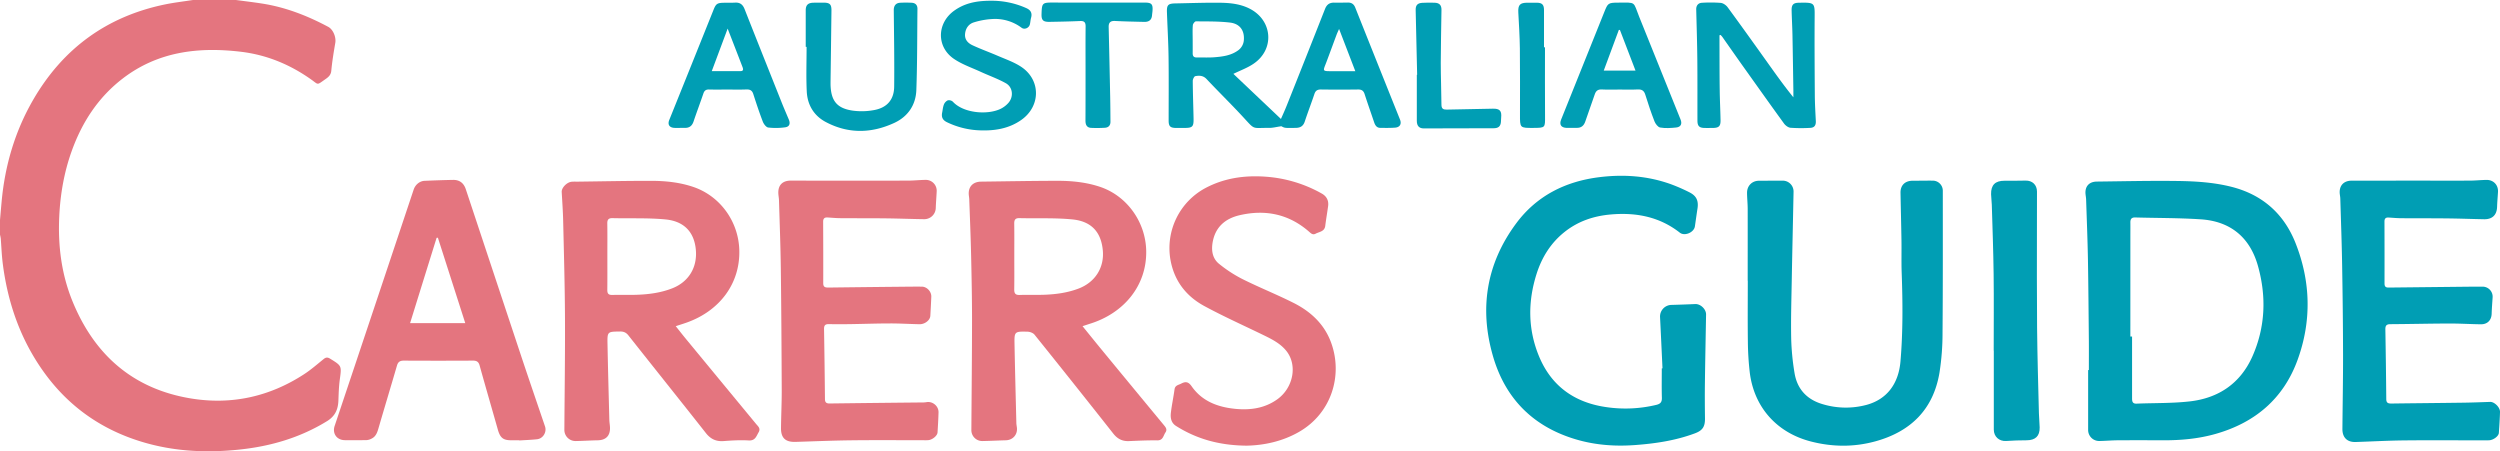
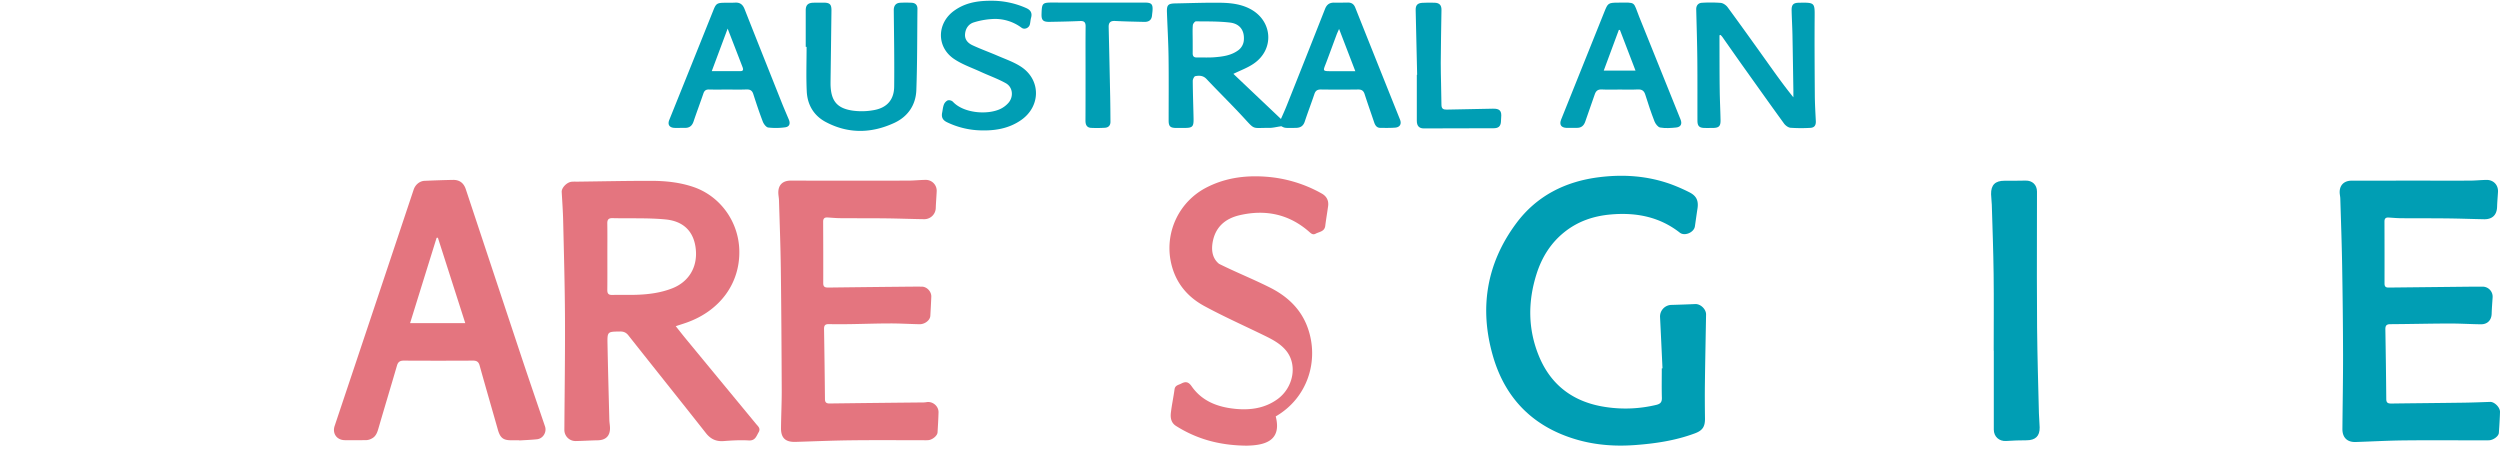
<svg xmlns="http://www.w3.org/2000/svg" id="Layer_0_Image" data-name="Layer 0 Image" viewBox="0 0 2732.35 493.25">
  <defs>
    <style>.cls-1{fill:#e4757f;}.cls-2{fill:#009eb4;}</style>
  </defs>
-   <path class="cls-1" d="M257.91,0c9.54,1.29,19.1,2.41,28.61,3.9,25.64,4,49.45,13.29,72.22,25.44,5.44,2.9,8.75,11.43,7.73,17.42-1.72,10.14-3.44,20.31-4.38,30.53-.44,4.81-3.21,7-6.49,9.29-9.57,6.68-7.22,6.21-15.32.44C317,70.46,291.38,59.89,263,56.54c-46.22-5.45-90.24-.22-128.6,29.07-27,20.64-44.77,48-56.1,79.67-8.23,23-12.38,46.78-13.54,71.24-1.52,32,2.37,63.14,14.5,92.83,23.93,58.6,66.28,95.82,129.57,106.16,44.26,7.23,85.82-1.95,123.55-26.54,7.5-4.89,14.31-10.86,21.3-16.5,2.44-2,4.33-2.17,7.09-.47,12.84,7.92,12.65,7.81,10.61,22.77-1.06,7.71-1.23,15.55-1.54,23.34-.38,9.56-3.75,16.86-12.42,22.18-29.28,18-61.21,27.36-95.11,31-40.1,4.34-79.49,1.78-117.73-11.86q-59.12-21.09-96-71.86C22.38,371.44,8.22,330.67,2.84,286.66c-1-8.56-1.34-17.21-2-25.82A41.22,41.22,0,0,0,0,256.48v-16c.59-6.75,1.17-13.51,1.79-20.27,3.63-39.46,14.57-76.72,34.45-111.09C68.82,52.86,117,17.76,180.91,4.72c9.91-2,20-3.17,30-4.72Z" />
-   <path class="cls-2" d="M2283,404.49c0-10.64.08-21.29,0-31.93-.29-29.59-.5-59.17-1-88.76-.41-21.92-1.28-43.84-2-65.76-.06-2-.47-3.95-.65-5.94-.76-8.35,3.87-13.56,12.41-13.65,29.47-.33,58.94-1.06,88.4-.65,19.6.28,39.23,1.48,58.44,6.31,34.09,8.56,57.63,29.52,70.33,61.68,16.62,42.08,17.66,85.17,2.11,127.76-15.42,42.26-46.44,68.4-89.42,80.65-18.86,5.38-38.24,7.11-57.81,7-16.33-.07-32.65-.1-49,0-6.81.05-13.62.66-20.44.78a12,12,0,0,1-12.16-12.24q0-32.66,0-65.31Zm45.35-36.71h1.88c0,22.59,0,45.18,0,67.77,0,3.49.72,5.78,4.94,5.61,19.43-.8,39-.27,58.27-2.48,31.5-3.61,55.28-19.79,68.32-49.19,14.21-32.07,15.43-65.49,6-99-8.75-31.07-30-48.63-62.35-50.77-23.87-1.57-47.86-1.38-71.79-2.05-4-.11-5.3,1.85-5.25,5.48.07,4.82,0,9.64,0,14.46Z" />
  <path class="cls-1" d="M738.54,356.5c4.17,5.22,7.69,9.75,11.35,14.18q38.25,46.4,76.53,92.76c2.1,2.56,5.19,4.83,2.67,9.09s-3.66,9.3-10.82,8.86c-9.09-.55-18.3,0-27.42.69-8.23.59-14.2-2.21-19.35-8.75C743.41,437.66,715,402.24,686.84,366.6c-2.59-3.29-5.33-4.35-9.32-4.29-13.62.19-13.82.08-13.55,13.82.53,27.58,1.29,55.15,2,82.72.07,2.82.63,5.62.72,8.44.28,9-4.48,13.77-13.45,13.93-8,.15-16,.67-23.94.81a12.17,12.17,0,0,1-12.48-12.56c.25-40.73.87-81.46.67-122.19-.17-35.39-1.16-70.78-2-106.17-.23-10.45-1-20.89-1.58-31.34-.24-4.52,5.62-10.65,10.87-11.13,2.31-.21,4.66-.08,7-.11,26.64-.32,53.28-.92,79.91-.87,15.5,0,30.9,1.57,45.78,6.56C787,214.12,807,241.94,808,272.94c1.2,36.22-20.8,66.67-57.78,79.71C746.77,353.86,743.29,354.94,738.54,356.5Zm-74.73-76.3c0,12.29.09,24.58-.06,36.87,0,3.85,1.38,5.36,5.27,5.28,9.31-.19,18.64.15,27.94-.21,12.84-.5,25.49-2.25,37.59-6.95,18.09-7,27.84-22.94,25.93-42.56-1.84-18.93-12.71-30.9-33.33-32.83-19.11-1.79-38.46-.92-57.7-1.38-4.4-.11-5.78,1.66-5.71,5.9C663.93,256.27,663.8,268.24,663.81,280.2Z" />
-   <path class="cls-1" d="M1183.14,356.49c7.33,9,13.86,17.15,20.48,25.2q34.41,41.81,68.93,83.52c2,2.45,3.16,4.57,1.18,7.49-2.36,3.48-2.53,8.68-8.88,8.6-10.31-.14-20.63.35-30.94.79-7.24.31-12.56-2.38-17.12-8.16q-42.8-54.27-86.11-108.14c-1.55-1.93-5-3.21-7.6-3.27-14.31-.35-14.53-.19-14.27,13.87.53,28.58,1.3,57.15,2,85.73,0,2,.53,3.95.67,5.94.5,7.34-4.83,13-12.25,13.15-8.48.21-17,.68-25.44.82a11.89,11.89,0,0,1-12.14-12.24c.24-40.07.69-80.14.72-120.21,0-23.43-.47-46.87-1-70.3-.45-20.1-1.27-40.19-2-60.28,0-1.66-.22-3.32-.43-5-1.24-9.33,3.94-15.37,13.31-15.48,28-.34,56-.89,83.92-.91,15.51,0,30.92,1.57,45.8,6.5,29.72,9.83,50,38.44,50.75,69.63.9,38.74-24.86,69.11-62.44,80.39C1188.32,354.78,1186.32,355.46,1183.14,356.49Zm-74.58-76.2c0,12,.13,23.92-.06,35.88-.07,4.35,1.14,6.37,5.91,6.21,9.14-.31,18.3.11,27.44-.25,12.66-.5,25.15-2.22,37.11-6.8,18-6.9,28.14-22.89,26.34-41.8-1.89-19.87-12.38-31.74-33.47-33.75-19.1-1.83-38.45-.92-57.69-1.37-4.47-.11-5.7,1.87-5.64,6C1108.68,256.38,1108.56,268.33,1108.56,280.29Z" />
  <path class="cls-2" d="M1817,402.57c-.88-18.58-1.72-37.16-2.65-55.74a12.71,12.71,0,0,1,12.54-13.59c8.64-.22,17.29-.55,25.93-.92,5.77-.25,11.91,5.6,11.81,11.45-.43,24.93-.95,49.86-1.27,74.79-.17,12.93-.09,25.87.08,38.81.11,8.89-2.64,13.12-10.91,16.21-21.11,7.88-43,11.17-65.42,12.83-21.67,1.61-43,.11-63.79-5.93-47.11-13.66-78-44.36-91.57-91.13-15.14-52.18-7.27-101.28,25.37-145.24,22.45-30.23,53.9-45.89,90.86-50.47,26.75-3.32,53.23-1.42,78.79,7.9a188.29,188.29,0,0,1,19.64,8.63c7.83,3.93,10.19,9.36,8.81,18-1,6.4-1.86,12.83-2.8,19.24-1,6.68-11.21,11-16.46,6.89-22.25-17.43-47.78-22.28-75.3-19.91-18.71,1.6-35.79,7.31-50.63,19.09-15.26,12.12-25,27.94-30.77,46.25-9.45,30-9.39,60,2.65,89.34,13.35,32.53,38.42,50.65,72.86,55.77a144.12,144.12,0,0,0,55.56-2.36c4.65-1.13,6.15-3.23,6-7.9-.31-10.63-.1-21.28-.1-31.93Z" />
-   <path class="cls-2" d="M1910.12,306.9c0-26.11.05-52.22,0-78.33,0-6-.67-11.94-.7-17.91,0-7.65,5.52-13.08,13-13.12,8.67,0,17.33-.14,26-.1a11.85,11.85,0,0,1,11.83,12c-.63,32.73-1.41,65.46-2,98.19-.37,20.77-1,41.56-.59,62.32a269.93,269.93,0,0,0,3.64,37.61c2.87,17.75,13.62,29.23,30.94,34.23a87.44,87.44,0,0,0,47.85.69c21.91-6,34.84-22.64,37-47.39,2.75-32.16,2.5-64.39,1.34-96.62-.43-11.8-.06-23.62-.24-35.42-.27-17.45-.74-34.89-1.05-52.34-.15-8.18,4.9-13.13,13.23-13.18,7.33,0,14.65-.15,22-.1a11,11,0,0,1,11,11c0,51.72.14,103.44-.29,155.15a279.53,279.53,0,0,1-3.33,43.67c-6.68,40-31.19,64.29-69.69,75-23.58,6.55-47.36,6.37-71.08.21-37.36-9.7-62.18-37.75-66.66-76a317.79,317.79,0,0,1-2-32.79c-.3-22.28-.09-44.57-.09-66.85Z" />
  <path class="cls-1" d="M567.56,481.18c-2.83,0-5.67,0-8.5,0-9.09.1-12.4-2.62-14.95-11.65-6.6-23.35-13.41-46.64-19.89-70-1.17-4.23-3.33-5.42-7.45-5.4q-37.71.21-75.43,0c-4.2,0-6.32,1.42-7.49,5.48-6.54,22.5-13.34,44.93-19.89,67.43-1.47,5.05-2.8,10-8.07,12.46a13.24,13.24,0,0,1-5.12,1.51c-8,.16-15.92.13-23.88.07C368,481,363,473.68,365.76,465.5Q409,336.4,452.11,207.24c1.78-5.34,6.47-9.38,12-9.62,10.31-.44,20.61-.81,30.93-1,7.14-.15,11.79,3.36,14.06,10.23q30.63,92.31,61.28,184.61c8.3,24.91,16.86,49.75,25.3,74.62,2.09,6.15-2.14,13.3-8.72,14s-12.93.9-19.4,1.32Zm-89-221.37-1.36.1q-14.52,46.65-29,93.28h60.32C498.3,321.32,488.44,290.57,478.59,259.81Z" />
  <path class="cls-1" d="M929.41,197.44c21.15,0,42.31.06,63.46-.05,6.15,0,12.29-.71,18.44-.78a11.9,11.9,0,0,1,12.43,12.73c-.29,6-.78,11.94-1,17.91a12.55,12.55,0,0,1-12.87,12.31c-13.81-.2-27.61-.74-41.42-.9-16.49-.19-33-.07-49.47-.21-4.82,0-9.64-.46-14.45-.77-3.32-.21-4.89,1.09-4.87,4.58.1,22.45.17,44.9.09,67.35,0,4.39,2.47,4.71,5.82,4.67q40.71-.51,81.41-.91c6.83-.07,13.66-.15,20.49-.08,5.57,0,10.61,5.41,10.39,11-.27,7-.66,13.93-1.06,20.89-.26,4.75-5.9,9.27-11.81,9.17-10.65-.19-21.29-.88-31.94-.86-14.47,0-29,.54-43.42.76q-12,.18-24,0c-3.66-.06-5,1.44-5,5.06q.63,38.4,1,76.78c0,3.72,1.56,4.93,5.12,4.89q51.44-.64,102.89-1.14a29.24,29.24,0,0,0,3.47-.39c6.52-.85,12.82,4.6,12.65,11.24-.19,7.3-.63,14.6-1.07,21.89-.22,3.57-5.36,7.93-9.87,8.46a43.65,43.65,0,0,1-5,.1c-26.32,0-52.64-.23-79,.08-20.46.23-40.91,1.12-61.36,1.73-11.07.33-16-4.27-15.87-15.23.16-13.95.84-27.91.79-41.86-.19-44.22-.45-88.44-1-132.66-.31-24.75-1.26-49.49-2-74.23-.07-2.49-.58-5-.71-7.44-.44-9.12,4.5-14.15,13.68-14.14Q896.93,197.47,929.41,197.44Z" />
  <path class="cls-2" d="M2635.75,197.41c21.16,0,42.31.07,63.47,0,6.15,0,12.29-.7,18.44-.77,7.61-.1,12.94,5.63,12.5,13.13-.32,5.47-.83,10.93-1,16.41-.28,8.75-5.23,13.61-14.2,13.44-13.31-.25-26.62-.75-39.93-.91-16.66-.19-33.32-.08-50-.21-4.81,0-9.63-.45-14.44-.75-3.17-.19-4.52,1.18-4.51,4.38q.12,33.93.06,67.86c0,4.7,3.08,4.32,6.12,4.28q40.7-.44,81.41-.88c6.66-.07,13.33-.13,20-.1a11,11,0,0,1,10.62,11.68c-.38,6-.88,11.93-1.06,17.91-.21,7.05-4.59,11.65-11.89,11.55-11.64-.16-23.29-.89-34.93-.85-21.31.07-42.62.6-63.92.73-4.21,0-5.5,1.63-5.43,5.64q.66,38.13,1,76.28c0,4.28,2.22,4.86,5.69,4.81,26.13-.35,52.27-.56,78.41-.93,9.81-.13,19.63-.53,29.44-.86,4.63-.16,10.91,6,10.76,11-.24,7.63-.71,15.26-1.26,22.88-.26,3.66-6,7.88-10.75,8.07-3.66.16-7.33.06-11,.06-27.48,0-55-.22-82.45.08-17.47.19-34.92,1.2-52.38,1.74-9.18.29-14.47-4.92-14.4-14.23.21-27.09.75-54.18.7-81.27-.06-32.59-.45-65.17-1-97.75-.4-24.08-1.27-48.16-2-72.24,0-1.82-.35-3.64-.57-5.45-1-8.93,4-14.68,13-14.68Z" />
-   <path class="cls-1" d="M1362.57,487.08c-29.63-.23-54.45-7.18-77.16-21.49-5.46-3.43-6.35-8.85-5.72-14.39,1-8.57,2.83-17,4-25.6.62-4.58,4.36-4.79,7.35-6.37,4.91-2.6,8-1.89,11.42,3.07,11.33,16.23,28.43,22.59,47.2,24.51,16.35,1.66,32.26-.35,46.26-10.33,17.7-12.62,22.45-37.66,9.76-53.21-6.48-7.93-15.46-12.48-24.47-16.87-21.69-10.57-43.77-20.42-65-31.93-20.09-10.91-33.11-27.86-37.07-51.06a74.48,74.48,0,0,1,38-77.71c21.08-11.27,43.67-14.36,67.26-12.5a145.22,145.22,0,0,1,60.17,18.31c5.26,2.94,7.76,7.58,7,13.63-1,7.25-2.25,14.45-3.15,21.71-.79,6.32-6.45,6.38-10.49,8.55-3.27,1.76-5.26-.49-7.41-2.36-22.06-19.19-47.67-24.3-75.61-17.85-16,3.69-27,13.2-29.7,30.44-1.39,8.86.25,17.17,7.14,22.72a144.44,144.44,0,0,0,25.76,16.76c18.3,9.13,37.38,16.73,55.66,25.93,19,9.54,34,23.53,41.29,44.09,12.63,35.39.11,76.41-35,96.73C1401.36,482.68,1381,486.71,1362.57,487.08Z" />
+   <path class="cls-1" d="M1362.57,487.08c-29.63-.23-54.45-7.18-77.16-21.49-5.46-3.43-6.35-8.85-5.72-14.39,1-8.57,2.83-17,4-25.6.62-4.58,4.36-4.79,7.35-6.37,4.91-2.6,8-1.89,11.42,3.07,11.33,16.23,28.43,22.59,47.2,24.51,16.35,1.66,32.26-.35,46.26-10.33,17.7-12.62,22.45-37.66,9.76-53.21-6.48-7.93-15.46-12.48-24.47-16.87-21.69-10.57-43.77-20.42-65-31.93-20.09-10.91-33.11-27.86-37.07-51.06a74.48,74.48,0,0,1,38-77.71c21.08-11.27,43.67-14.36,67.26-12.5a145.22,145.22,0,0,1,60.17,18.31c5.26,2.94,7.76,7.58,7,13.63-1,7.25-2.25,14.45-3.15,21.71-.79,6.32-6.45,6.38-10.49,8.55-3.27,1.76-5.26-.49-7.41-2.36-22.06-19.19-47.67-24.3-75.61-17.85-16,3.69-27,13.2-29.7,30.44-1.39,8.86.25,17.17,7.14,22.72c18.3,9.13,37.38,16.73,55.66,25.93,19,9.54,34,23.53,41.29,44.09,12.63,35.39.11,76.41-35,96.73C1401.36,482.68,1381,486.71,1362.57,487.08Z" />
  <path class="cls-2" d="M1348,80.72l52,49.3c1.63-3.75,4.17-9.25,6.41-14.87q21-52.61,41.73-105.27c1.94-5,5-7.08,10.14-7,5,.1,10,0,15-.08,4,0,6.44,1.75,7.94,5.52q24.36,61.17,48.88,122.28c2,4.94-.06,8.53-5.47,8.92s-10.65.28-16,.22c-4,0-5.69-2.84-6.82-6.21-3.45-10.24-7.06-20.43-10.38-30.72-1.23-3.79-3.42-5.1-7.36-5q-20.22.27-40.46,0c-3.74,0-5.76,1.22-7,4.83-3.37,10.09-7.22,20-10.55,30.12-1.6,4.87-4.62,6.89-9.58,7-12.27.2-12.27.27-16-1.8-5.57.8-9.45,1.87-13.32,1.82-19.5-.22-14.79,2.94-29-12.39-12.87-13.91-26.45-27.18-39.46-41-3.69-3.92-8-4-12.32-3.15-1.26.24-2.77,3.42-2.76,5.24.1,13.62.59,27.23.88,40.85.19,9.23-1.08,10.49-10.15,10.51-3,0-6,.05-9,0-6.31-.06-8.09-1.81-8.09-8,0-23.28.21-46.56-.1-69.84-.22-16.26-1.22-32.52-1.76-48.78-.26-7.8,1.33-9.34,9.16-9.48,16.14-.3,32.29-.91,48.42-.74,11.48.12,22.94,1.25,33.44,6.8,24.68,13.05,26.68,44.52,3.44,60C1363.44,74.17,1355.84,76.9,1348,80.72Zm-44.47-37.8c0,5.14.06,10.29,0,15.43,0,3.16,1.37,4.52,4.51,4.47,6.48-.12,13,.28,19.44-.25,8.78-.72,17.57-1.85,25.13-7.11a15.2,15.2,0,0,0,6.88-12.08c.64-10.09-4.37-17.43-15.15-18.71-12.31-1.45-24.84-1.22-37.27-1.34-1.16,0-3.23,2.63-3.36,4.16C1303.26,32.6,1303.52,37.77,1303.52,42.92Zm160-11.31c-1.35,3.09-2.12,4.66-2.72,6.29-3.71,9.94-7.34,19.91-11.08,29.83-3.89,10.33-5.2,10.11,7.2,10.06,7.73,0,15.47,0,24.34,0Z" />
  <path class="cls-2" d="M2179,383.27c0-27.93.26-55.87-.08-83.8-.31-25.25-1.25-50.49-2-75.74-.11-3.81-.69-7.61-.78-11.42-.23-10.18,4.56-14.83,14.72-14.76,7.66,0,15.33,0,23-.17,7.27-.17,12.42,4.57,12.45,12,.06,13.14-.07,26.27-.06,39.41,0,36.58-.19,73.17.17,109.75.3,31.07,1.24,62.13,2,93.19.12,5.14.71,10.28.81,15.42.18,9.5-4.64,14-14.25,14.06q-11.22,0-22.44.76c-7.59.47-13.43-4.76-13.43-12.43V383.27Z" />
  <path class="cls-2" d="M1879.29,38.53c0,2.62,0,5.24,0,7.86.07,17.29,0,34.58.25,51.87.13,11,.7,21.91.92,32.87.13,6.8-1.77,8.63-8.48,8.71-3,0-6,.08-9,0-5.7-.08-7.76-2.09-7.78-7.9-.07-22.28.09-44.56-.13-66.83-.18-18.27-.75-36.54-1.21-54.8-.11-4.12,2.09-7.1,6.33-7.27a148.58,148.58,0,0,1,20.46.11c2.69.26,5.9,2.51,7.58,4.81,14.18,19.29,28.1,38.78,42,58.25,9.56,13.37,19,26.81,29.82,40.13,0-2.47,0-4.93,0-7.4-.32-20.26-.6-40.53-1-60.79-.18-9-.72-17.92-.92-26.89C1958,5.15,1960.08,3.08,1966,3c17.85-.38,17.41,0,17.3,16.54-.19,28.26,0,56.52.19,84.78.07,9.3.64,18.59,1.09,27.88.23,4.78-1.5,7.37-6.2,7.56a168.67,168.67,0,0,1-21.45-.12c-2.52-.22-5.52-2.46-7.11-4.64-15.64-21.52-31-43.22-46.47-64.9-7-9.89-14-19.86-20.95-29.78a24,24,0,0,0-1.91-2.13Z" />
  <path class="cls-2" d="M880.61,51.17c0-13.31,0-26.61,0-39.92,0-5.64,2.46-8.1,8.22-8.28,3.66-.11,7.32-.08,11-.09,7.1,0,9,1.8,8.9,8.79q-.47,38.89-1,77.78c0,1,0,2,0,3,.47,17.91,7.05,26.1,24.77,28.53a73,73,0,0,0,23.26-.76c13.86-2.66,21.37-11.43,21.52-25.5.31-27.89-.17-55.8-.44-83.7,0-4.63,2.13-7.7,6.87-8A123.88,123.88,0,0,1,996.25,3c4.11.17,6.51,2.42,6.47,6.66-.31,29.59-.15,59.19-1.21,88.75-.59,16.3-9.17,29-24.09,35.91-24.95,11.54-50.31,12.11-74.95-1-13-6.92-20-18.74-20.72-33.25-.8-16.24-.19-32.55-.19-48.83Z" />
  <path class="cls-2" d="M1770.27,97.87c-6.49,0-13,.26-19.47-.09-4.44-.24-6.56,1.47-7.91,5.6-3.19,9.79-7,19.4-10.18,29.18-1.65,5-4.64,7.39-9.91,7.18-3.66-.15-7.33.16-11,0-5.77-.32-7.71-3.73-5.6-9Q1729.86,72,1753.38,13.19c3.88-9.72,4.28-10.24,14.88-10.3,20.57-.11,16.39-1.58,23.38,15.7q22.6,55.94,45.07,111.91c2,4.9.41,8.35-4.85,8.87-5.77.57-11.74,1-17.39,0-2.43-.4-5.15-4-6.22-6.74-3.74-9.59-7-19.39-10.06-29.22-1.4-4.46-3.92-5.89-8.44-5.65C1783.27,98.12,1776.77,97.87,1770.27,97.87Zm.19-65.18-1.17,0c-5.45,14.71-10.91,29.42-16.5,44.49h34.73C1781.61,61.74,1776,47.21,1770.46,32.69Z" />
  <path class="cls-2" d="M795.43,97.87c-6.83,0-13.66.13-20.48-.05-3.37-.09-5.11,1.19-6.19,4.38-3.47,10.23-7.3,20.33-10.74,30.57-1.61,4.78-4.52,7.11-9.57,7-3.83-.11-7.67.19-11.48,0-5.55-.35-7.47-3.79-5.47-8.73q24.24-60.1,48.34-120.27c2.58-6.45,3.91-7.59,11-7.74,4.16-.09,8.33.08,12.48-.16,5.43-.31,8.47,2,10.48,7.12C827.3,44.25,841,78.51,854.64,112.79c2.4,6,5,11.94,7.52,17.93,1.88,4.54.61,7.86-4.17,8.45a73.45,73.45,0,0,1-18.38.2c-2.27-.31-4.9-3.83-5.91-6.45-3.81-9.92-7.14-20-10.41-30.16-1.24-3.84-3.47-5.11-7.39-5C809.09,98.05,802.25,97.87,795.43,97.87Zm-.15-66.62L777.93,77.72c11.34,0,21.43,0,31.52,0,3,0,3-1.9,2.19-4.13q-2.49-6.5-5-13C803,51.18,799.37,41.81,795.28,31.25Z" />
  <path class="cls-2" d="M1083.08.82a92.3,92.3,0,0,1,38.32,7.92c4.83,2.08,7,5.25,5.52,10.61-.68,2.39-.73,4.94-1.34,7.35-1,3.9-5.79,6-9,3.67a48.36,48.36,0,0,0-29.89-9.67,83.05,83.05,0,0,0-22.36,3.76c-5.6,1.71-9.09,6.53-9.59,12.84-.48,6.13,3.32,9.88,8,12.1,9,4.23,18.44,7.57,27.59,11.53,8.53,3.69,17.51,6.78,25.24,11.76,22.12,14.22,22.16,43.29.6,58.42-13.75,9.65-29.43,12-45.66,11.34a89.47,89.47,0,0,1-35.6-8.91c-4.77-2.31-6.17-5.65-5.18-10.49.6-2.93.79-6,1.87-8.75a8.53,8.53,0,0,1,4.23-4.61,6.35,6.35,0,0,1,5.55,1.43c11.56,12.66,38,14.81,52.41,7.74a28,28,0,0,0,8.24-6.3c6-6.69,5.06-17.24-2.7-21.59-8.8-4.93-18.45-8.31-27.65-12.55-9.8-4.5-20.28-8.07-29.09-14.07-19.26-13.12-18.71-39,.23-52.64C1053.45,4.08,1065.64.78,1083.08.82Z" />
  <path class="cls-2" d="M1199.55,2.83H1251c7.58,0,9.15,1.63,8.63,9-.12,1.65-.4,3.3-.54,5-.45,5.2-3.63,7.2-8.45,7.09-10.65-.25-21.3-.45-31.93-1-4.93-.24-7.09,1.6-7,6.53q.9,38.35,1.67,76.73c.18,9,.23,18,.29,26.93,0,4-2.22,6.29-6.07,6.52a141.25,141.25,0,0,1-15,.13c-4.82-.24-6.26-3.47-6.24-7.91.1-18.13.08-36.25.09-54.38,0-16.13-.11-32.26.07-48.39.05-4.43-1.25-6.32-6-6.1-11.13.51-22.28.71-33.42.91-7.1.13-9-1.85-8.75-8.75.37-12,.89-12.4,13.14-12.35C1167.57,2.88,1183.56,2.83,1199.55,2.83Z" />
  <path class="cls-2" d="M1548.86,81.77,1547.24,11c-.12-5.21,1.93-7.6,7.25-7.91,4.48-.26,9-.26,13.48-.11,5.2.18,7.54,2.6,7.48,7.84-.22,19.26-.75,38.52-.78,57.78,0,15.27.64,30.55.75,45.82,0,4.24,1.79,5.47,5.73,5.37,16.8-.42,33.6-.58,50.39-1,7.42-.2,9.91,2.24,9.15,9.68-.17,1.65-.12,3.33-.28,5-.45,4.84-3.05,6.7-7.92,6.69q-38.19-.06-76.38.19c-4.82,0-7.59-2.5-7.61-8.2-.08-16.78,0-33.57,0-50.36Z" />
-   <path class="cls-2" d="M1688.58,51.67c0,25.08-.13,50.16.06,75.24.09,12.8.35,12.8-12.86,12.88-14.64.08-14.56.08-14.53-14.55,0-24.09.16-48.19-.13-72.29-.15-13.1-1-26.19-1.7-39.29-.43-8.33,1.77-10.74,10.25-10.7,3.33,0,6.66-.07,10,0,5.67.06,7.8,2.11,7.83,7.87.07,13.63,0,27.26,0,40.89Z" />
</svg>